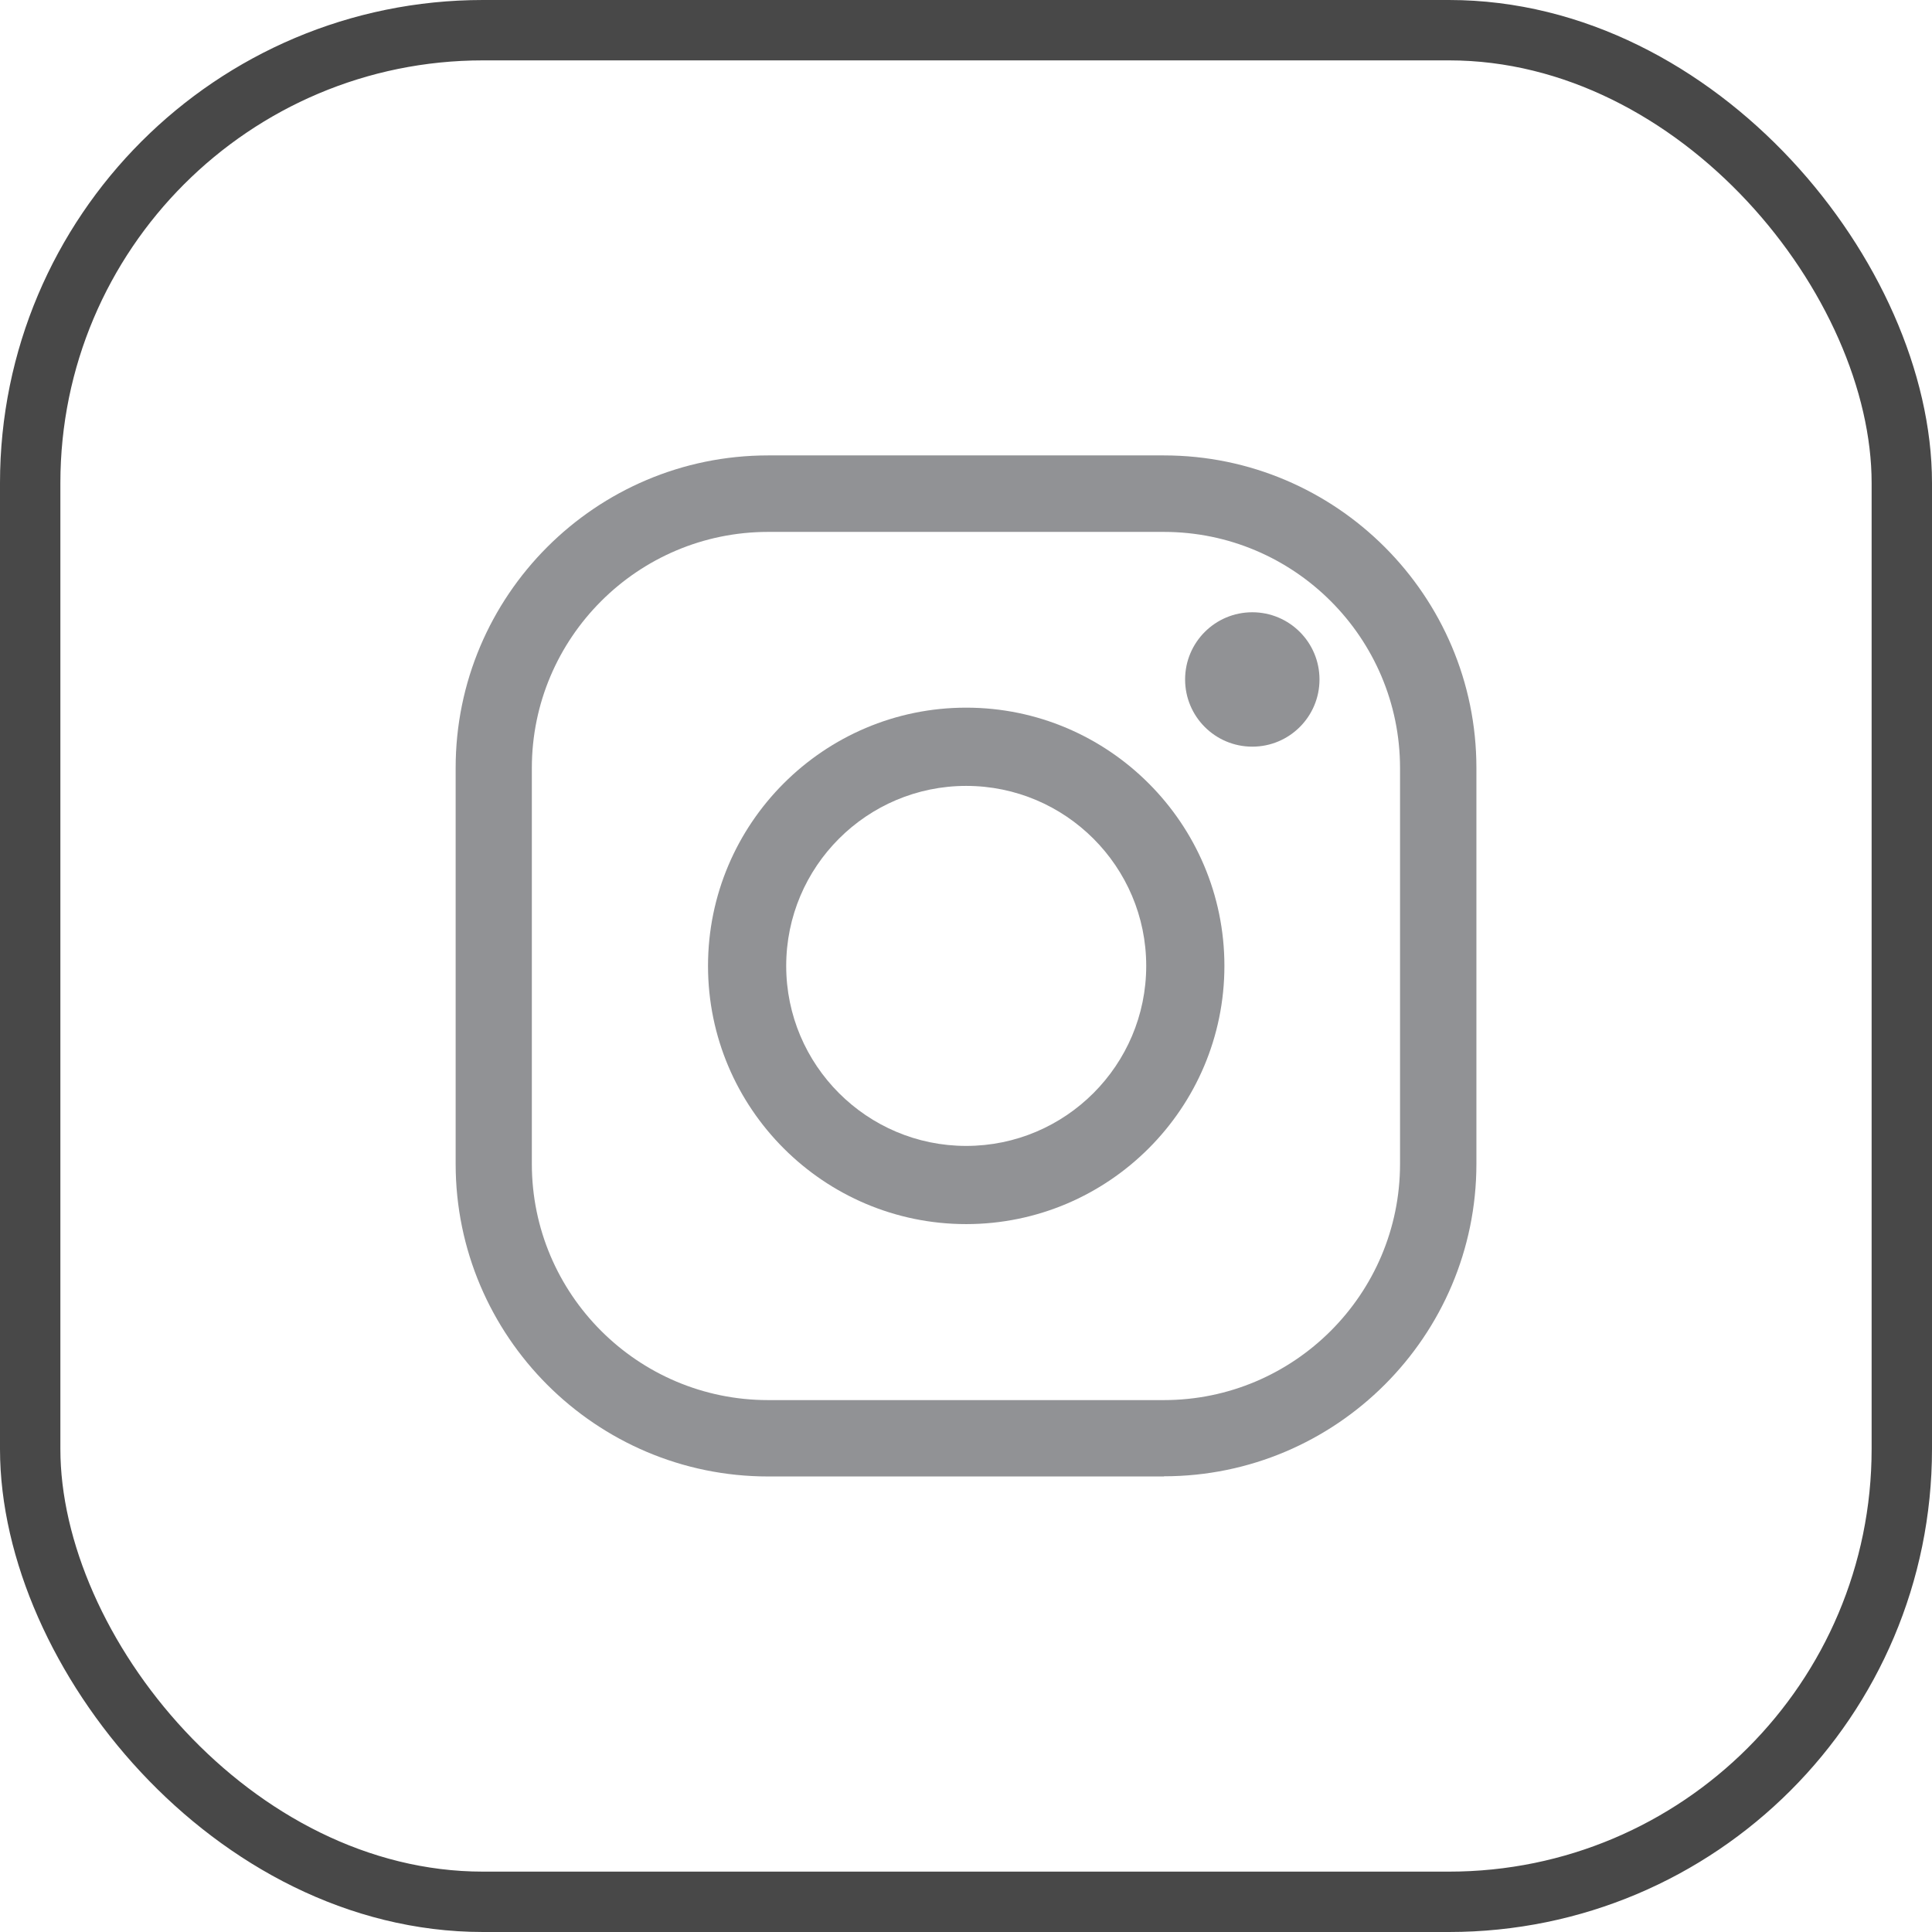
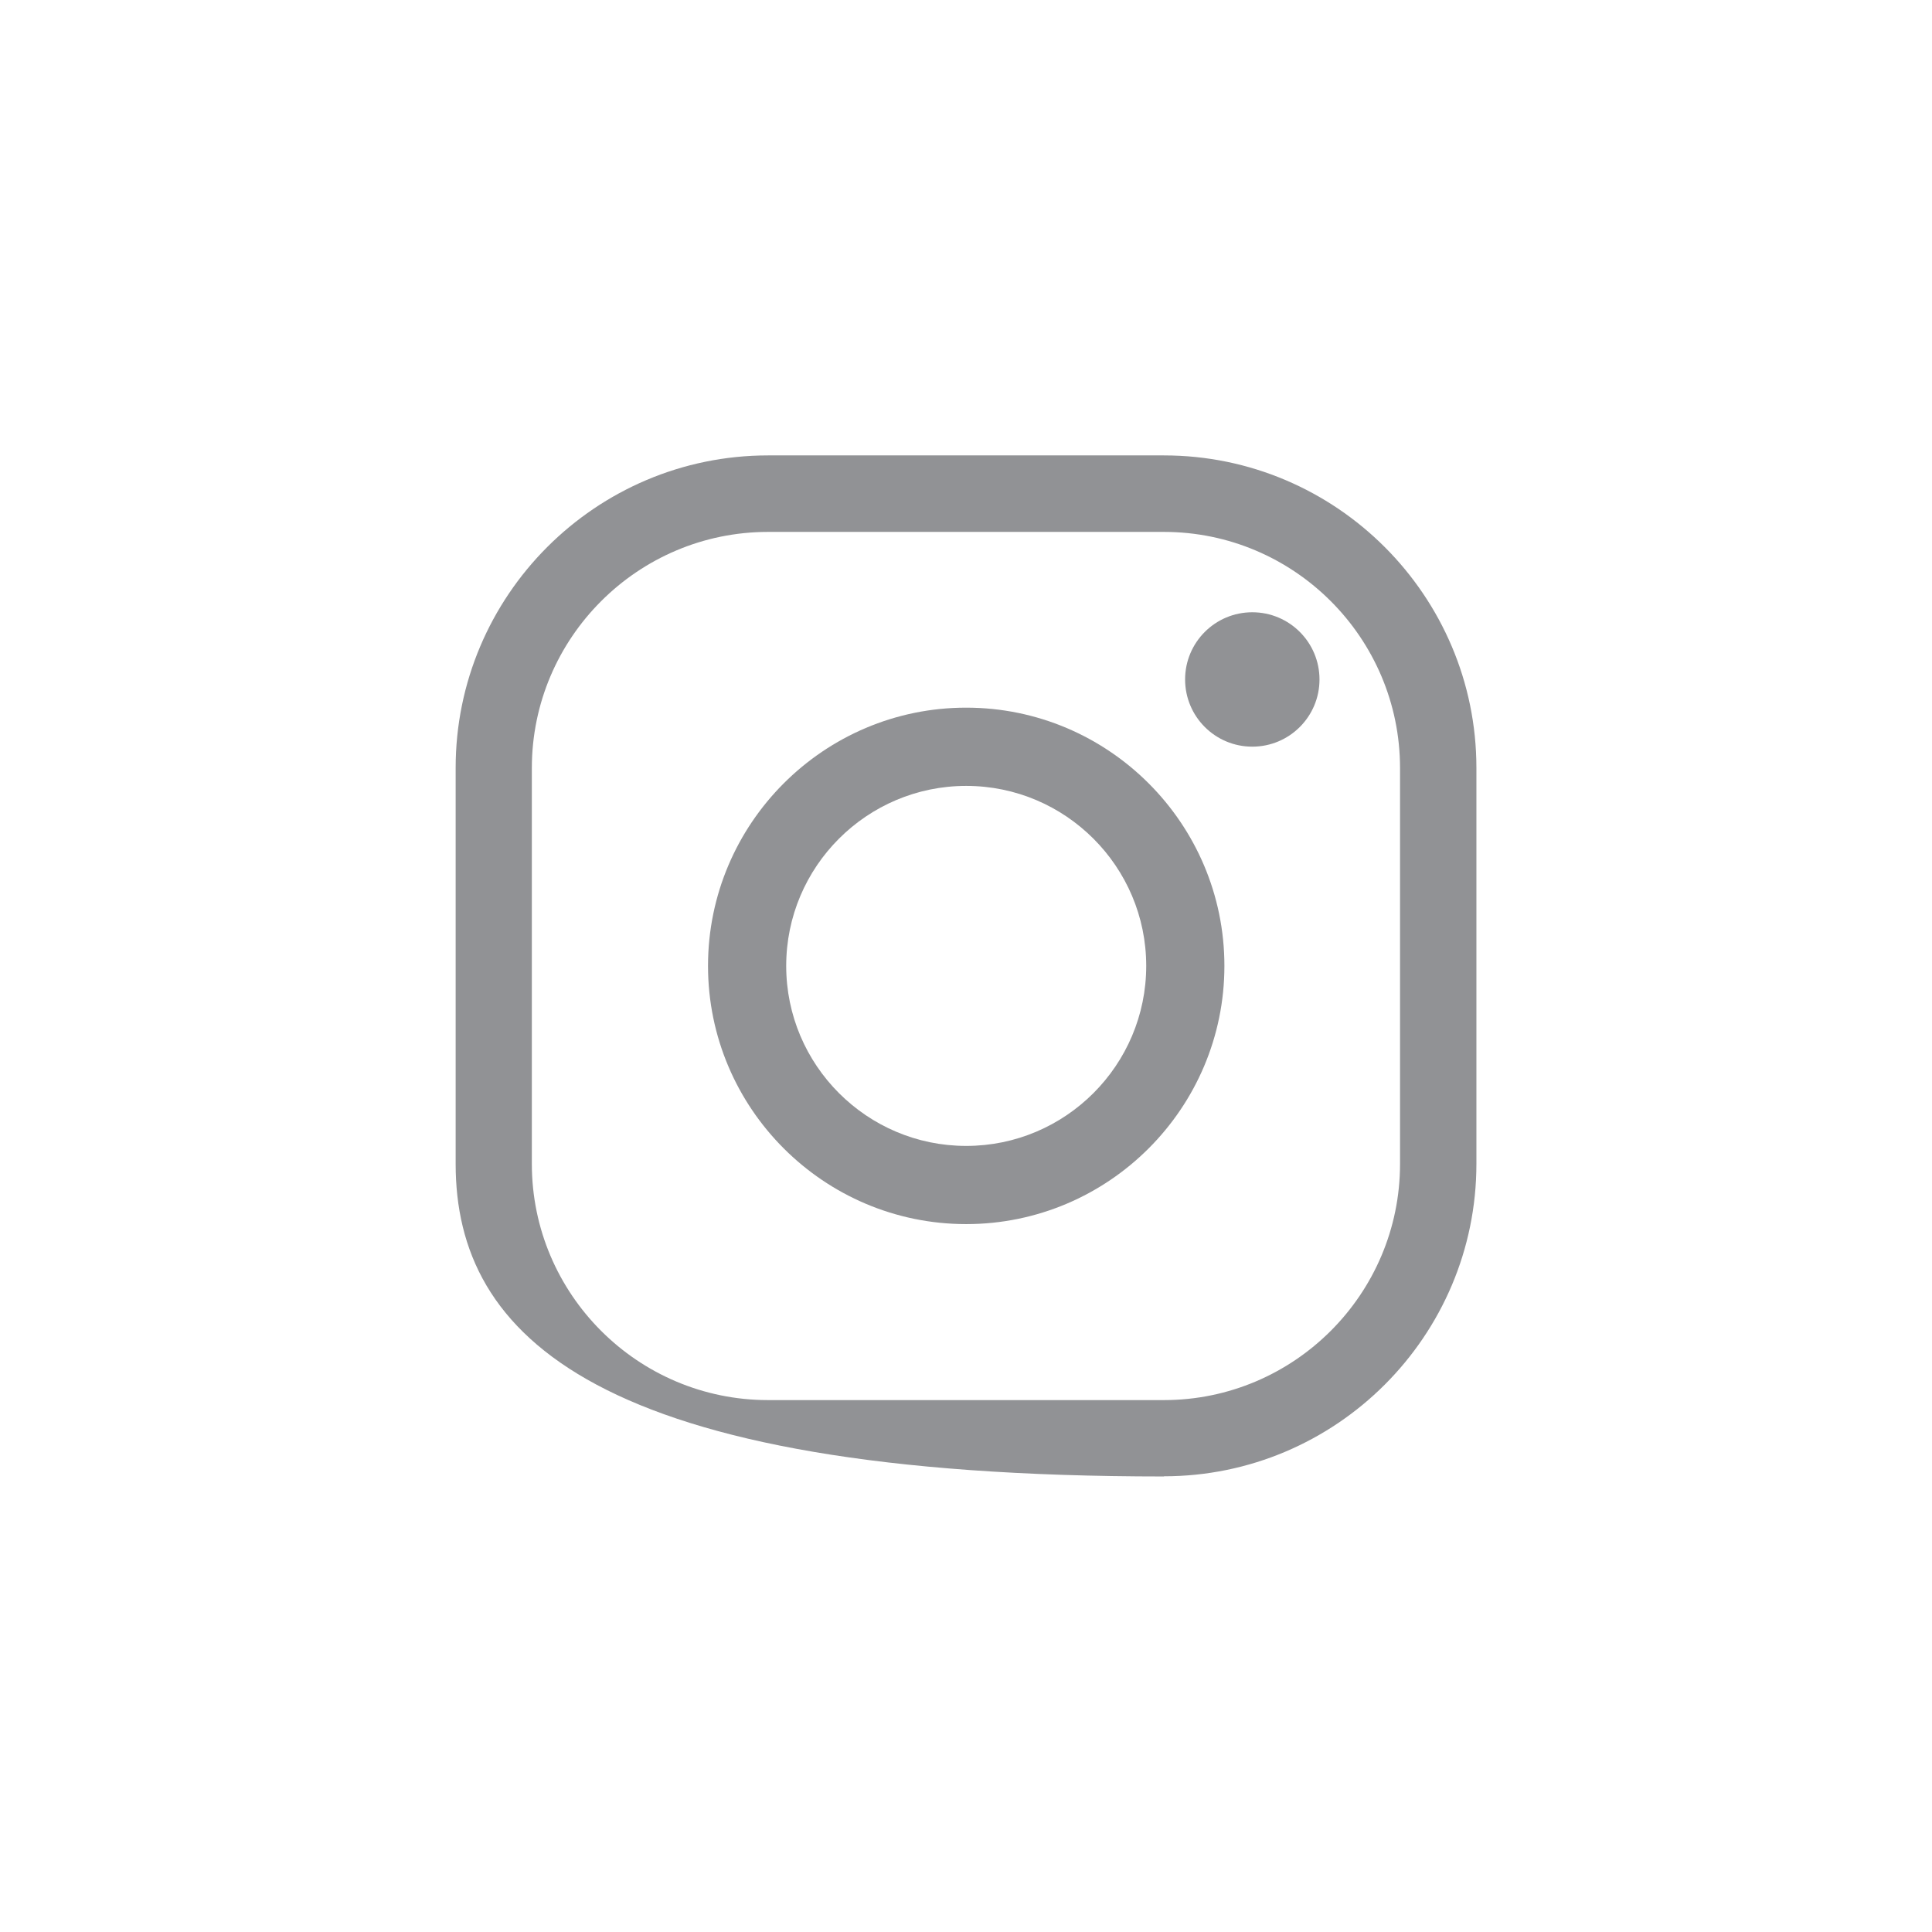
<svg xmlns="http://www.w3.org/2000/svg" width="32" height="32" viewBox="0 0 32 32" fill="none">
-   <rect x="0.5" y="0.5" width="31" height="31" rx="7.5" stroke="#484848" />
  <g clip-path="url(#clip0_15752_92950)">
-     <path d="M19.279 24.455H12.724C9.87 24.455 7.547 22.132 7.547 19.278V12.722C7.545 9.866 9.867 7.543 12.722 7.543H19.277C22.131 7.543 24.454 9.866 24.454 12.72V19.276C24.454 22.13 22.131 24.452 19.277 24.452L19.279 24.455ZM12.722 8.81C10.566 8.81 8.809 10.564 8.809 12.722V19.278C8.809 21.434 10.563 23.19 12.722 23.19H19.277C21.433 23.19 23.189 21.436 23.189 19.278V12.722C23.189 10.566 21.435 8.81 19.277 8.81H12.722Z" fill="#919295" />
+     <path d="M19.279 24.455C9.87 24.455 7.547 22.132 7.547 19.278V12.722C7.545 9.866 9.867 7.543 12.722 7.543H19.277C22.131 7.543 24.454 9.866 24.454 12.72V19.276C24.454 22.13 22.131 24.452 19.277 24.452L19.279 24.455ZM12.722 8.81C10.566 8.81 8.809 10.564 8.809 12.722V19.278C8.809 21.434 10.563 23.19 12.722 23.19H19.277C21.433 23.19 23.189 21.436 23.189 19.278V12.722C23.189 10.566 21.435 8.81 19.277 8.81H12.722Z" fill="#919295" />
    <path d="M16.003 20.275C13.645 20.275 11.727 18.356 11.727 15.998C11.727 13.64 13.645 11.721 16.003 11.721C18.361 11.721 20.28 13.64 20.28 15.998C20.28 18.356 18.361 20.275 16.003 20.275ZM16.003 13.017C14.359 13.017 13.022 14.354 13.022 15.998C13.022 17.642 14.359 18.98 16.003 18.98C17.648 18.98 18.985 17.642 18.985 15.998C18.985 14.354 17.648 13.017 16.003 13.017Z" fill="#919295" />
    <path d="M21.855 11.254C21.855 11.869 21.357 12.367 20.742 12.367C20.127 12.367 19.629 11.869 19.629 11.254C19.629 10.639 20.127 10.141 20.742 10.141C21.357 10.141 21.855 10.639 21.855 11.254Z" fill="#919295" />
  </g>
  <defs>
    <clipPath id="clip0_15752_92950">
      <rect width="16.911" height="16.911" fill="white" transform="translate(7.543 7.544)" />
    </clipPath>
  </defs>
</svg>